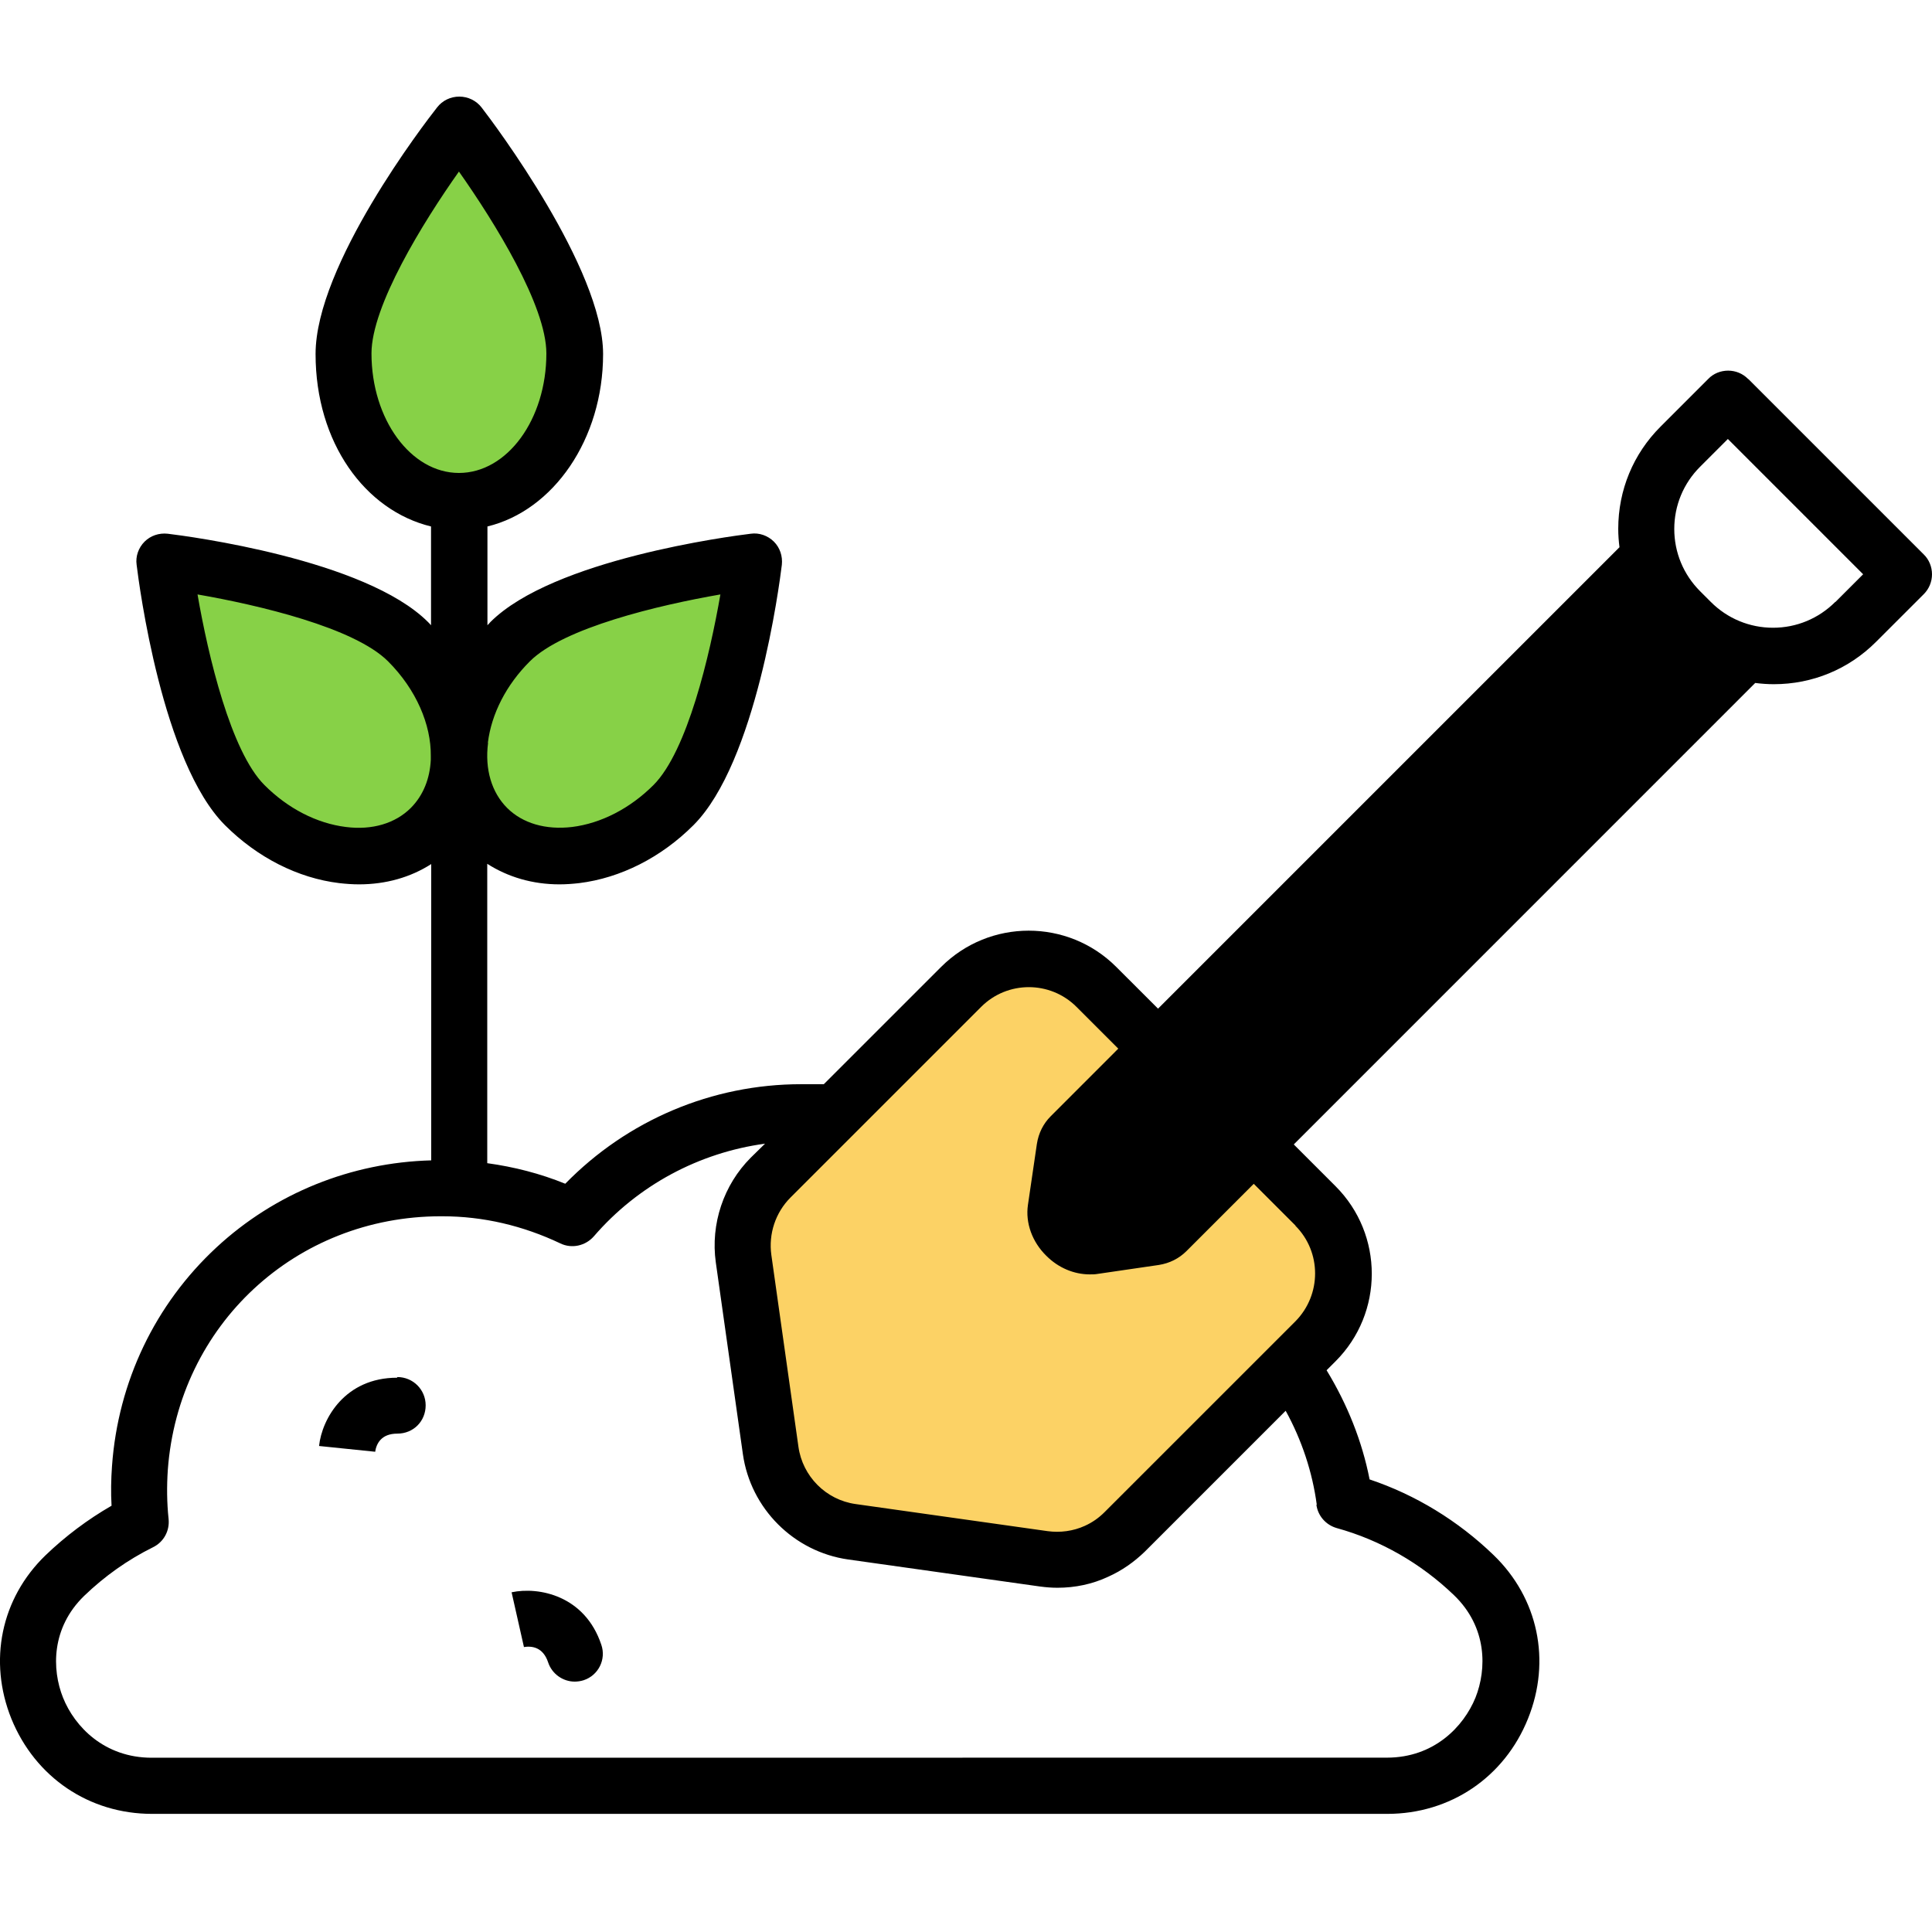
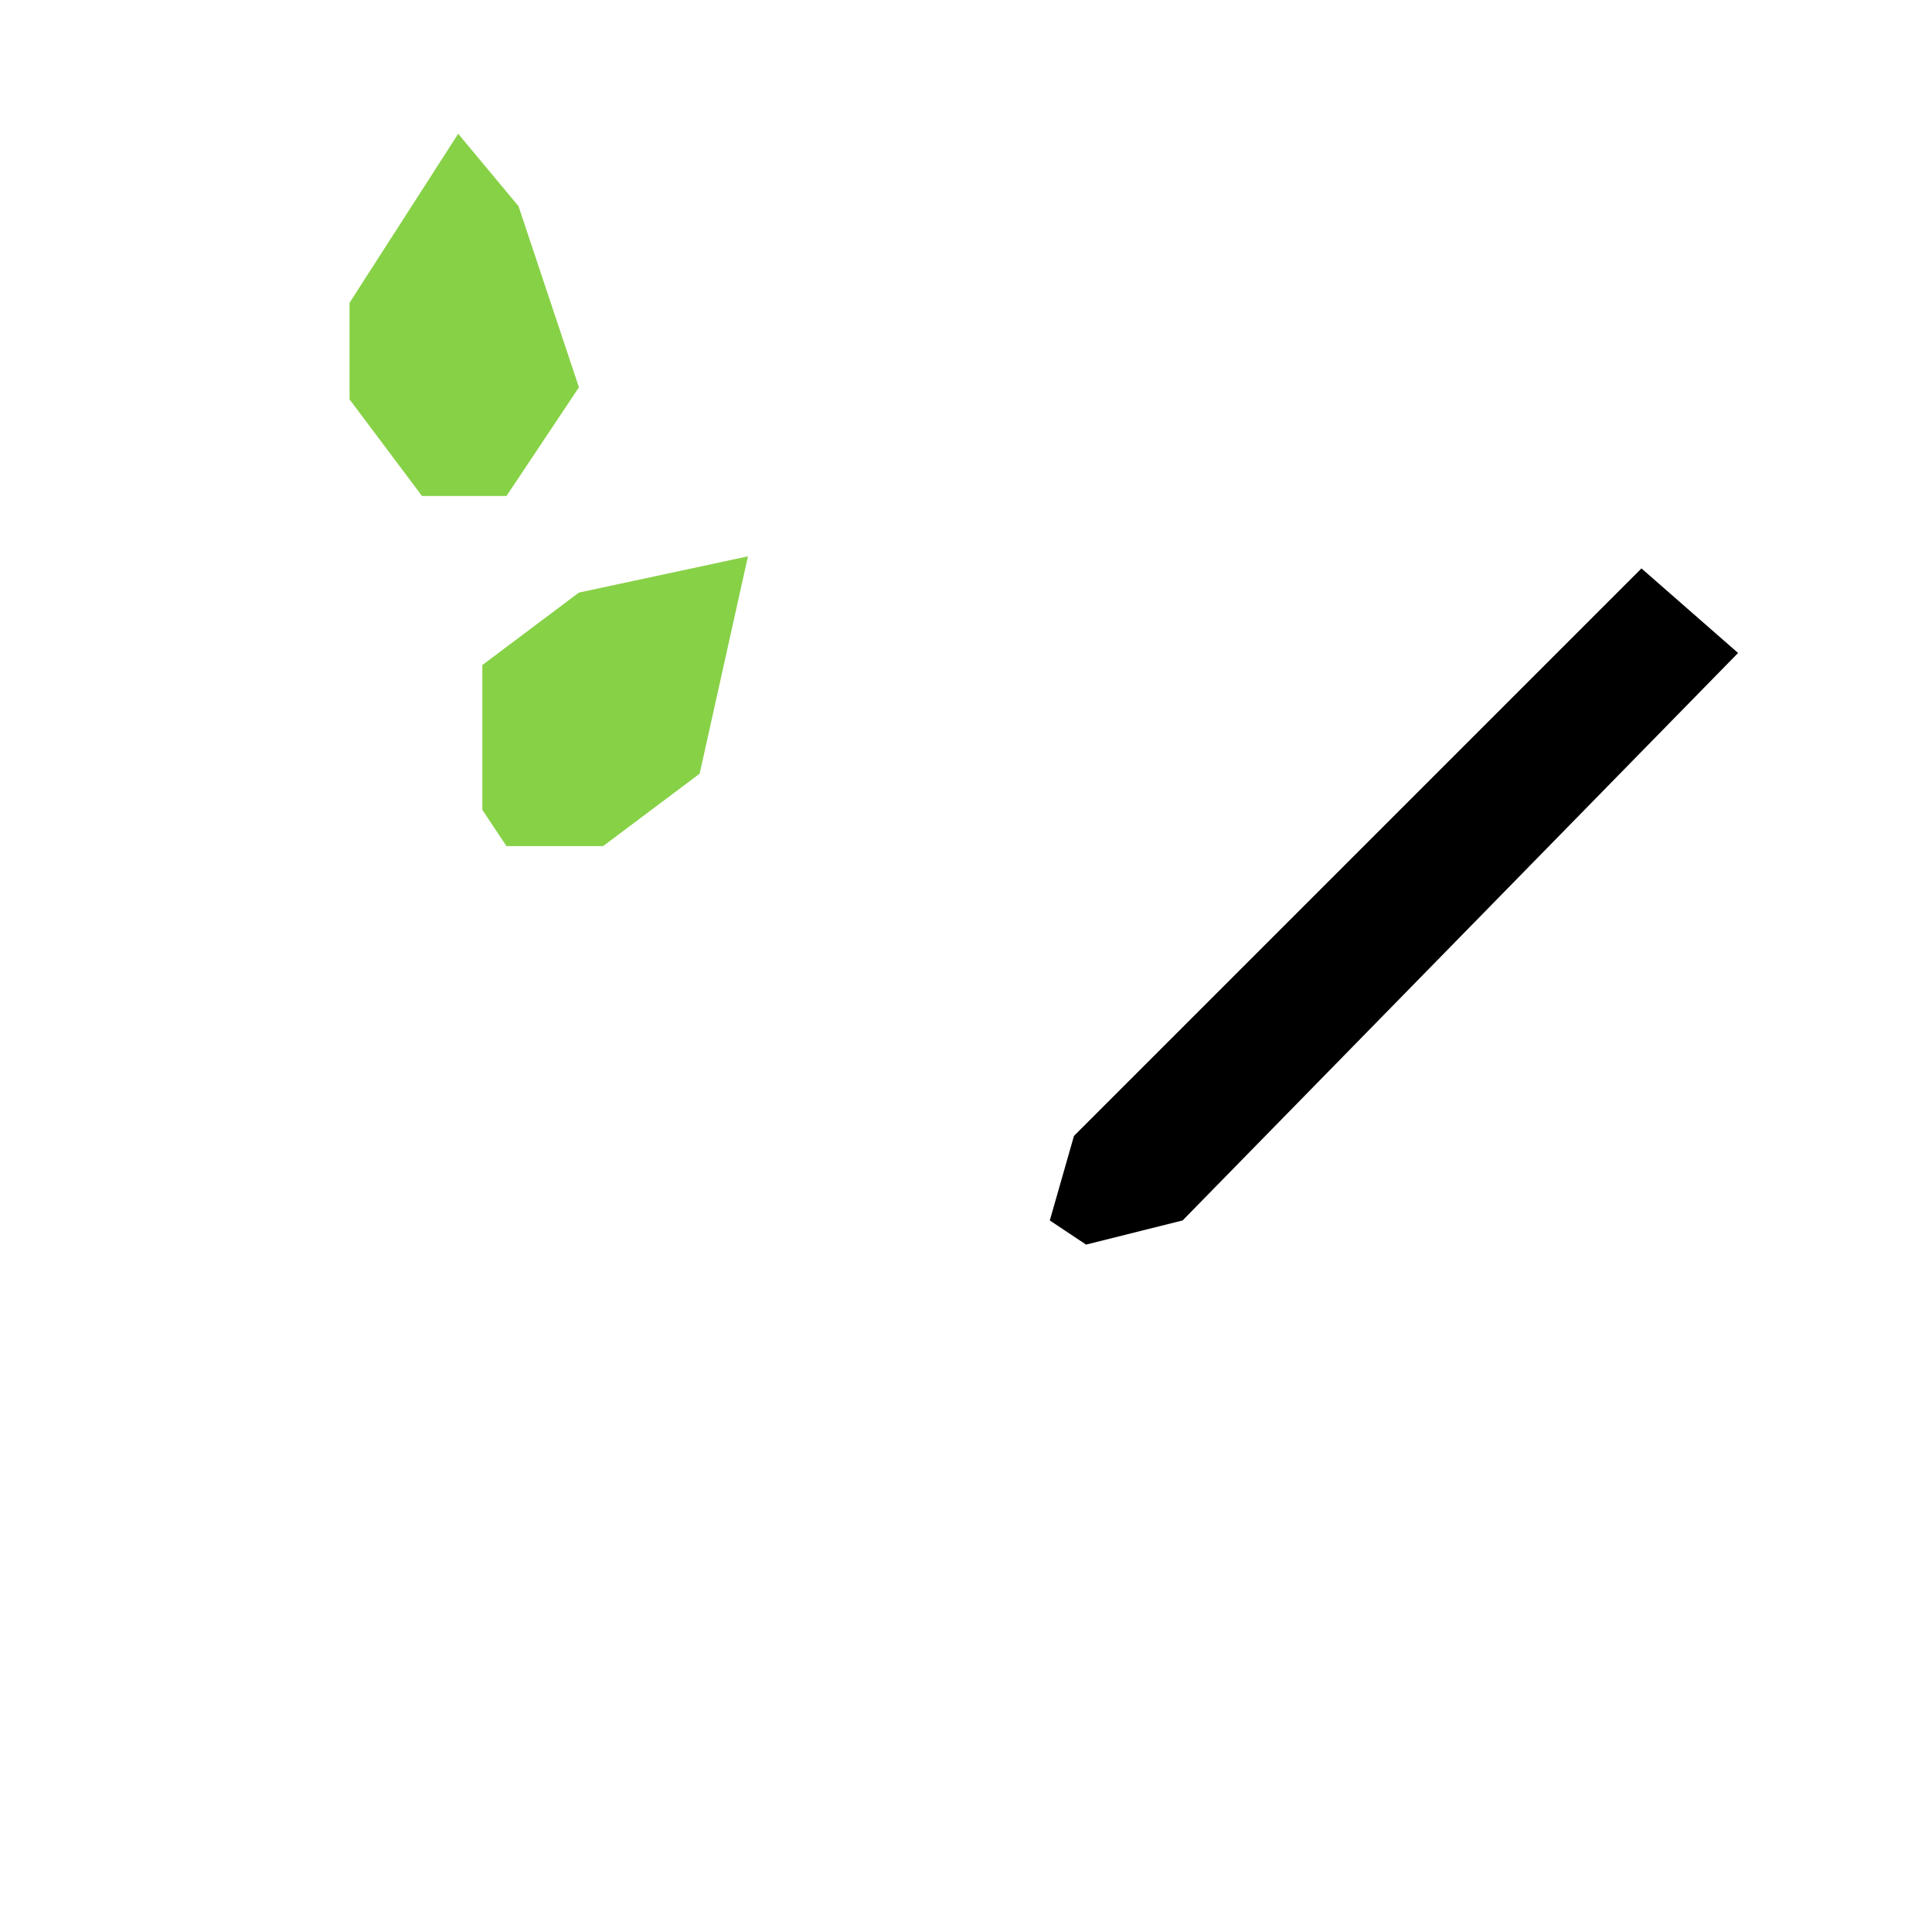
<svg xmlns="http://www.w3.org/2000/svg" width="50" height="50" viewBox="0 0 50 50" fill="none">
  <path d="M27.169 31.585L27.794 29.398L42.481 14.711L44.981 16.899L30.606 31.585L28.107 32.21L27.169 31.585Z" fill="black" />
-   <path d="M29.669 26.898L27.482 25.023H25.607L19.358 30.96V34.397L20.92 39.397L28.107 40.334L34.669 33.772V31.898L32.482 29.71L30.294 31.898H27.482V29.085L29.669 26.898Z" fill="#FCD265" />
  <path d="M14.982 15.336L12.483 17.211V20.96L13.108 21.898H15.607L18.107 20.023L19.357 14.398L14.982 15.336Z" fill="#87D147" />
-   <path d="M9.046 7.836L11.858 3.462L13.42 5.337L14.983 10.024L13.108 12.836H10.921L9.046 10.336V7.836Z" fill="#87D147" />
-   <path d="M4.046 14.711L6.546 21.586H11.546C11.796 21.586 12.066 20.128 12.171 19.398L10.921 16.899L9.358 15.649L4.046 14.711Z" fill="#87D147" />
-   <path d="M45.237 9.804C45.1 9.667 44.917 9.592 44.724 9.592C44.531 9.592 44.343 9.667 44.212 9.804L42.974 11.042C42.268 11.747 41.88 12.685 41.88 13.686C41.88 13.849 41.892 14.005 41.912 14.162L29.97 26.104L28.888 25.023C27.638 23.773 25.607 23.773 24.357 25.023L21.32 28.059H20.959H20.734C18.427 28.059 16.235 28.99 14.629 30.635C13.979 30.371 13.303 30.198 12.61 30.103V22.355C13.147 22.699 13.784 22.887 14.477 22.887C14.646 22.887 14.814 22.875 14.99 22.855C16.059 22.723 17.109 22.193 17.946 21.356C19.572 19.73 20.17 15.138 20.234 14.618C20.258 14.394 20.185 14.174 20.029 14.018C19.872 13.862 19.648 13.781 19.428 13.813C18.911 13.876 14.316 14.474 12.69 16.1C12.69 16.1 12.642 16.156 12.615 16.181V13.625C14.321 13.212 15.608 11.369 15.608 9.162C15.608 6.955 12.783 3.193 12.463 2.781C12.327 2.605 12.114 2.5 11.887 2.5C11.663 2.5 11.45 2.6 11.311 2.781C10.986 3.193 8.167 6.862 8.167 9.162C8.167 11.462 9.453 13.212 11.155 13.625V16.181C11.155 16.181 11.106 16.125 11.079 16.1C9.453 14.474 4.861 13.876 4.342 13.813C4.117 13.788 3.897 13.862 3.741 14.018C3.585 14.174 3.504 14.399 3.536 14.618C3.599 15.136 4.198 19.73 5.823 21.356C6.661 22.193 7.71 22.726 8.78 22.855C8.956 22.875 9.124 22.887 9.292 22.887C9.986 22.887 10.623 22.706 11.16 22.362V30.03C9.085 30.086 7.117 30.88 5.604 32.281C4.017 33.751 3.055 35.755 2.899 37.938C2.874 38.282 2.867 38.631 2.887 38.968C2.269 39.324 1.693 39.756 1.175 40.254C0.025 41.367 -0.307 42.986 0.294 44.48C0.912 45.998 2.306 46.943 3.936 46.943H35.902C37.533 46.943 38.934 45.998 39.544 44.48C40.15 42.981 39.808 41.355 38.651 40.242C37.738 39.361 36.639 38.687 35.445 38.287C35.252 37.3 34.869 36.343 34.332 35.462L34.564 35.23C35.814 33.98 35.814 31.949 34.564 30.699L33.483 29.618L45.425 17.675C45.581 17.695 45.745 17.707 45.906 17.707C46.907 17.707 47.844 17.319 48.55 16.613L49.788 15.376C49.924 15.239 50 15.056 50 14.863C50 14.67 49.924 14.482 49.788 14.35L45.257 9.819L45.237 9.804ZM12.626 19.222C12.719 18.473 13.102 17.723 13.713 17.115C14.582 16.246 17.05 15.66 18.644 15.384C18.368 16.971 17.787 19.439 16.913 20.316C16.308 20.921 15.556 21.309 14.806 21.402C14.125 21.483 13.525 21.309 13.124 20.909C12.724 20.509 12.543 19.908 12.631 19.227L12.626 19.222ZM9.614 9.147C9.614 7.917 10.944 5.759 11.877 4.44C12.807 5.759 14.14 7.914 14.14 9.147C14.14 10.854 13.127 12.24 11.877 12.24C10.634 12.24 9.614 10.854 9.614 9.147ZM10.632 20.909C10.232 21.309 9.631 21.49 8.95 21.402C8.2 21.309 7.451 20.926 6.843 20.316C5.974 19.447 5.388 16.979 5.112 15.384C6.699 15.66 9.167 16.241 10.043 17.115C10.776 17.848 11.157 18.758 11.149 19.559V19.666C11.125 20.147 10.957 20.579 10.637 20.904L10.632 20.909ZM34.068 38.94C34.105 39.228 34.312 39.465 34.593 39.546C35.723 39.858 36.773 40.459 37.63 41.284C38.492 42.114 38.479 43.195 38.186 43.933C37.881 44.682 37.117 45.488 35.892 45.488L3.926 45.49C2.701 45.49 1.931 44.685 1.631 43.935C1.338 43.203 1.326 42.129 2.176 41.303C2.708 40.791 3.306 40.366 3.963 40.041C4.238 39.905 4.395 39.617 4.363 39.309C4.319 38.896 4.314 38.472 4.343 38.04C4.619 34.29 7.656 31.477 11.411 31.477H11.443C12.512 31.477 13.537 31.722 14.499 32.178C14.792 32.322 15.149 32.246 15.368 31.997C16.511 30.672 18.093 29.83 19.799 29.598L19.431 29.959C18.725 30.665 18.386 31.678 18.525 32.671L19.226 37.634C19.426 39.041 20.544 40.159 21.95 40.359L26.918 41.059C27.067 41.079 27.218 41.091 27.367 41.091C27.824 41.091 28.273 40.998 28.686 40.803C29.035 40.647 29.354 40.422 29.63 40.154L33.273 36.511C33.693 37.273 33.966 38.105 34.078 38.943L34.068 38.94ZM33.524 31.721C34.205 32.403 34.205 33.508 33.524 34.197L28.587 39.133C28.439 39.282 28.268 39.402 28.075 39.489C27.774 39.626 27.438 39.67 27.113 39.626L22.145 38.925C21.376 38.818 20.77 38.208 20.663 37.439L19.962 32.476C19.887 31.931 20.07 31.382 20.456 30.994L25.392 26.058C26.073 25.377 27.179 25.377 27.86 26.058L28.941 27.139L27.191 28.89C27.003 29.078 26.878 29.322 26.834 29.607L26.603 31.182C26.534 31.651 26.715 32.144 27.079 32.5C27.391 32.813 27.796 32.981 28.204 32.981C28.272 32.981 28.336 32.981 28.404 32.969L29.991 32.737C30.267 32.693 30.509 32.573 30.704 32.38L32.447 30.637L33.529 31.719L33.524 31.721ZM29.71 31.309L28.192 31.533C28.143 31.533 28.048 31.433 28.043 31.389L28.263 29.871L42.449 15.685C42.598 15.917 42.769 16.134 42.966 16.334L43.242 16.61C43.442 16.81 43.662 16.979 43.892 17.128L29.705 31.314L29.71 31.309ZM47.497 15.577C47.065 16.009 46.492 16.246 45.886 16.246C45.281 16.246 44.705 16.009 44.275 15.577L43.999 15.301C43.567 14.869 43.33 14.296 43.33 13.69C43.33 13.085 43.567 12.509 43.999 12.079L44.717 11.361L48.218 14.862L47.5 15.58L47.497 15.577Z" fill="black" />
-   <path d="M10.276 35.655C8.933 35.655 8.333 36.712 8.257 37.422L9.707 37.571V37.583C9.739 37.364 9.863 37.102 10.283 37.102C10.703 37.102 11.016 36.778 11.016 36.37C11.016 35.965 10.691 35.638 10.283 35.638L10.276 35.655Z" fill="black" />
-   <path d="M13.24 41.208L13.56 42.627H13.547C13.767 42.59 14.053 42.627 14.185 43.02C14.285 43.325 14.573 43.52 14.873 43.52C14.949 43.52 15.029 43.508 15.105 43.484C15.486 43.359 15.693 42.947 15.562 42.566C15.137 41.291 13.943 41.059 13.242 41.208L13.24 41.208Z" fill="black" />
+   <path d="M9.046 7.836L11.858 3.462L13.42 5.337L14.983 10.024L13.108 12.836H10.921L9.046 10.336Z" fill="#87D147" />
</svg>